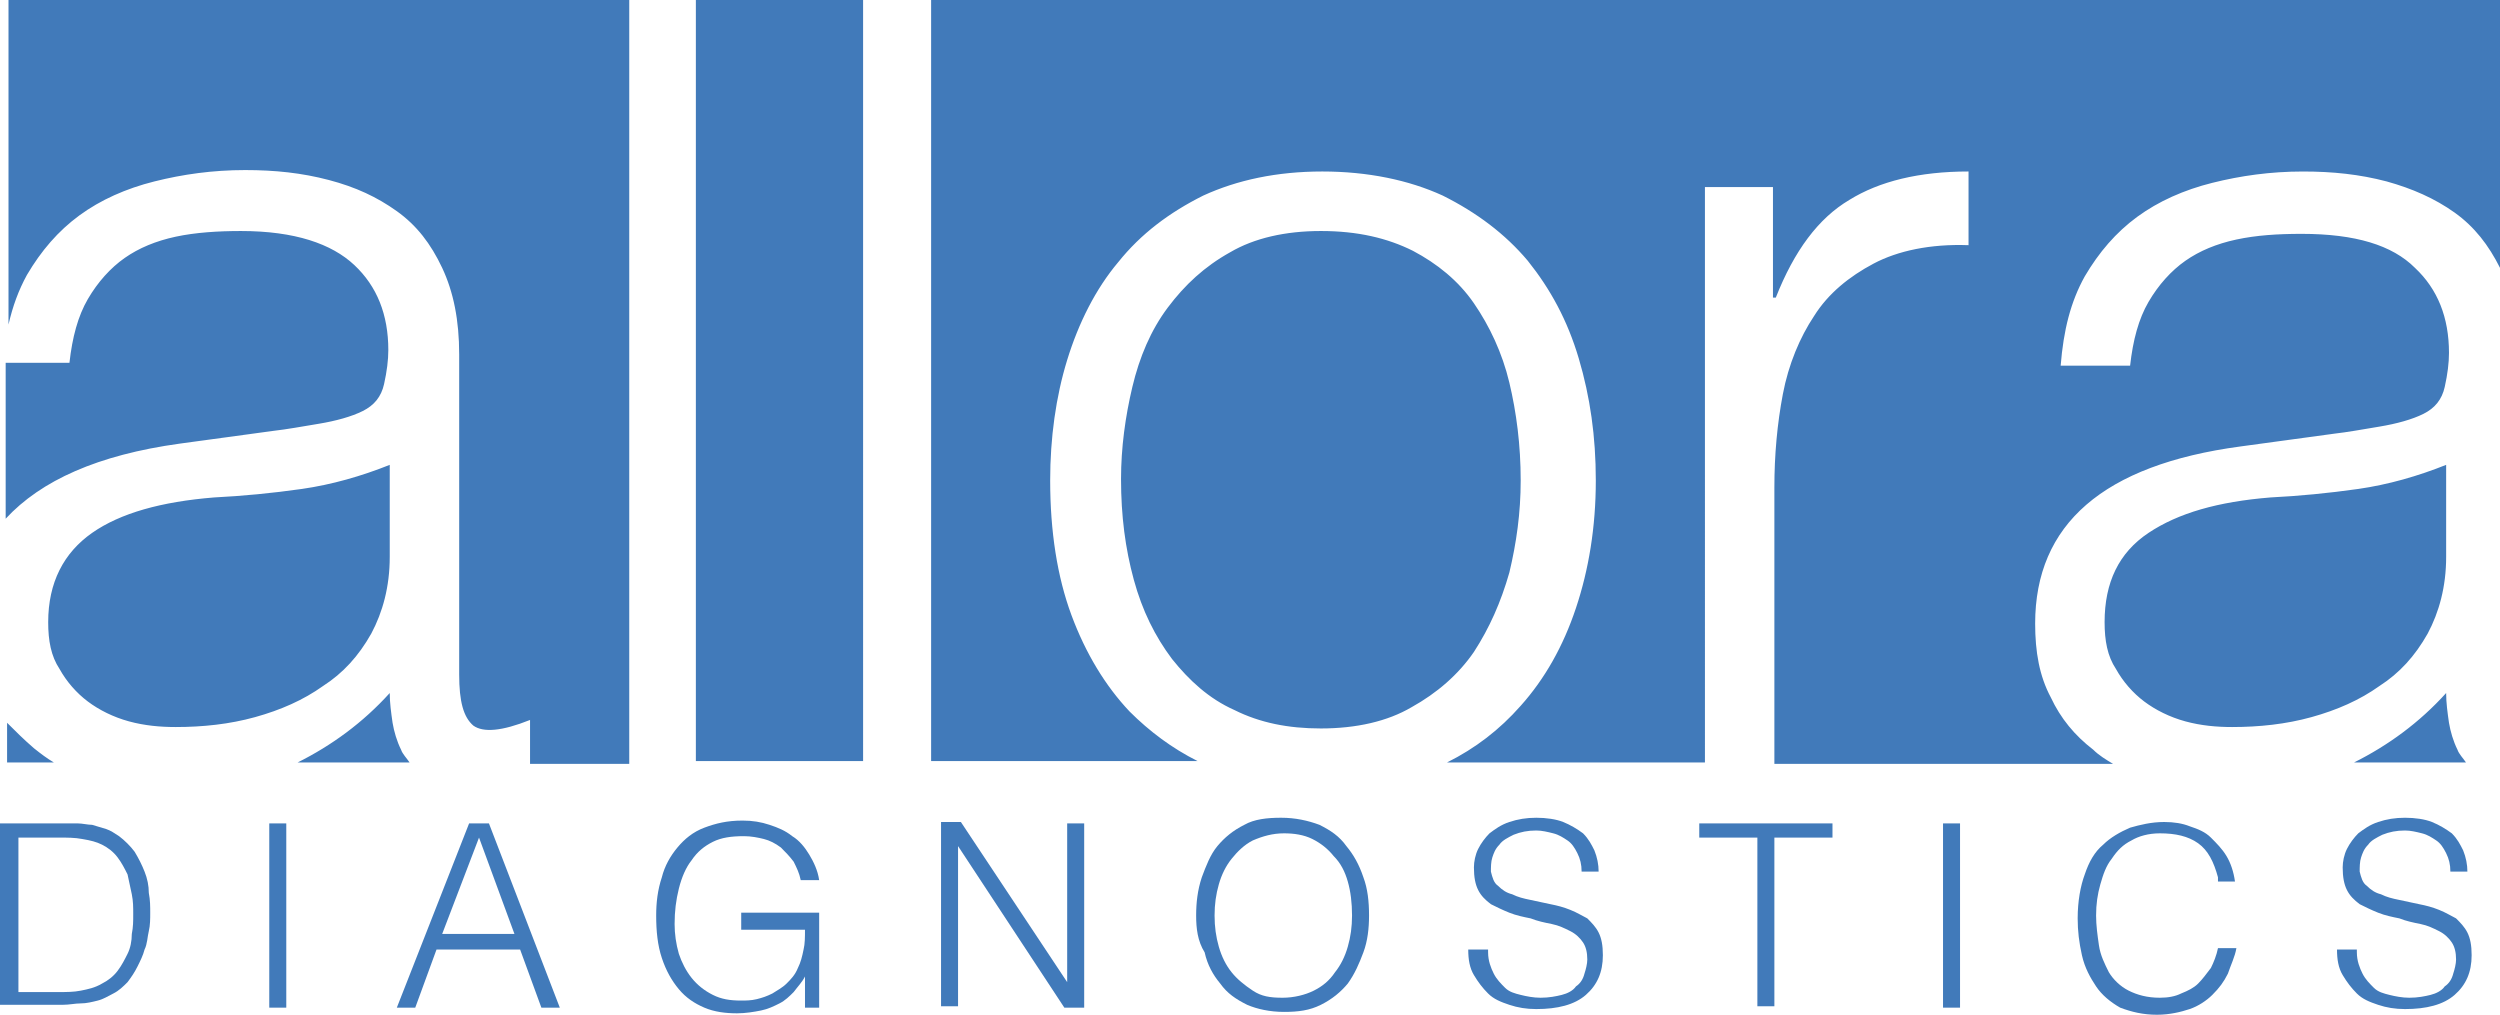
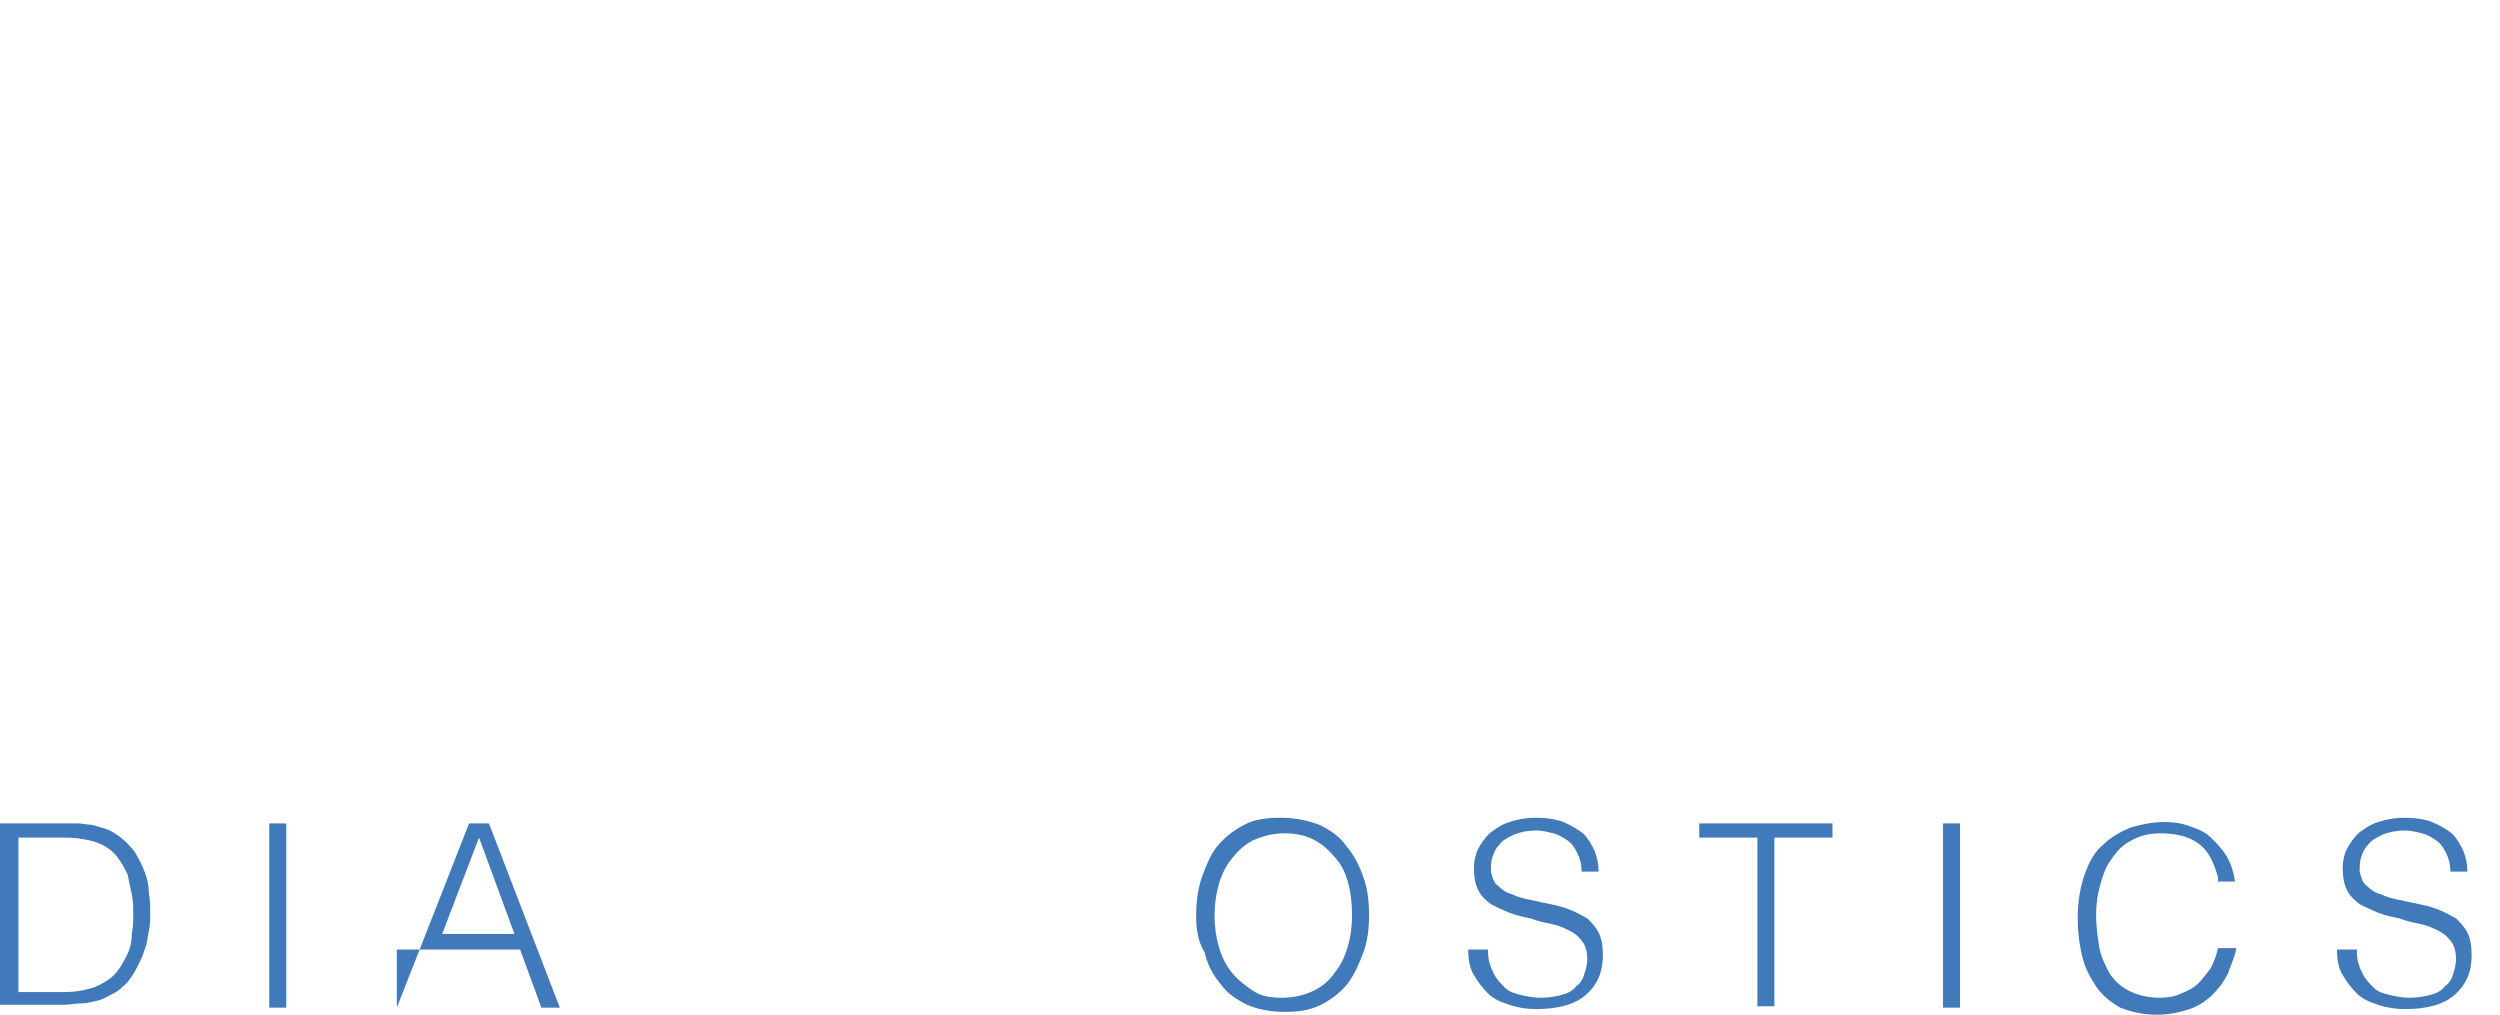
<svg xmlns="http://www.w3.org/2000/svg" version="1.1" id="Layer_1" x="0px" y="0px" viewBox="0 0 176.4 71.6" style="enable-background:new 0 0 176.4 71.6;" xml:space="preserve">
  <style type="text/css">
	.st0{fill:#417ABA;}
</style>
  <g>
    <path class="st0" d="M0,71.1v-13h4.4c0.4,0,0.7,0,1.1,0c0.3,0,0.7,0.1,1,0.1c0.3,0.1,0.7,0.2,1,0.3c0.3,0.1,0.6,0.3,0.9,0.5   c0.4,0.3,0.8,0.7,1.1,1.1c0.3,0.5,0.5,0.9,0.7,1.4s0.3,1,0.3,1.5c0.1,0.5,0.1,1,0.1,1.4s0,0.9-0.1,1.3s-0.1,0.9-0.3,1.3   c-0.1,0.4-0.3,0.8-0.5,1.2c-0.2,0.4-0.4,0.7-0.7,1.1c-0.3,0.3-0.6,0.6-1,0.8c-0.4,0.2-0.7,0.4-1.1,0.5s-0.8,0.2-1.2,0.2   c-0.4,0-0.8,0.1-1.3,0.1H0V71.1z M1.2,70h2.9c0.6,0,1.1,0,1.6-0.1s1-0.2,1.5-0.5c0.4-0.2,0.8-0.5,1.1-0.9c0.3-0.4,0.5-0.8,0.7-1.2   s0.3-0.9,0.3-1.4c0.1-0.5,0.1-0.9,0.1-1.4s0-0.9-0.1-1.4S9.1,62.2,9,61.7c-0.2-0.4-0.4-0.8-0.7-1.2c-0.3-0.4-0.7-0.7-1.1-0.9   c-0.4-0.2-0.8-0.3-1.4-0.4c-0.5-0.1-1.1-0.1-1.6-0.1H1.3V70H1.2z" />
    <path class="st0" d="M19,71.1v-13h1.2v13H19z" />
-     <path class="st0" d="M28,71.1l5.1-13h1.4l5,13h-1.3L36.7,67h-5.9l-1.5,4.1H28z M31.2,65.9h5.1l-2.5-6.8L31.2,65.9z" />
-     <path class="st0" d="M52.3,65.4v-1h5.5v6.7h-1v-2.2c-0.2,0.4-0.5,0.7-0.8,1.1c-0.3,0.3-0.6,0.6-1,0.8c-0.4,0.2-0.8,0.4-1.3,0.5   s-1.1,0.2-1.7,0.2c-0.8,0-1.6-0.1-2.3-0.4c-0.7-0.3-1.3-0.7-1.8-1.3c-0.5-0.6-0.9-1.3-1.2-2.2c-0.3-0.9-0.4-1.9-0.4-3   c0-0.9,0.1-1.8,0.4-2.7c0.2-0.8,0.6-1.5,1.1-2.1s1.1-1.1,1.9-1.4s1.6-0.5,2.7-0.5c0.7,0,1.3,0.1,1.9,0.3c0.6,0.2,1.1,0.4,1.6,0.8   c0.5,0.3,0.9,0.8,1.2,1.3c0.3,0.5,0.6,1.1,0.7,1.8h-1.3c-0.1-0.5-0.3-0.9-0.5-1.3c-0.3-0.4-0.6-0.7-0.9-1c-0.4-0.3-0.8-0.5-1.2-0.6   C53.5,59.1,53,59,52.5,59c-0.9,0-1.6,0.1-2.2,0.4s-1.1,0.7-1.5,1.3c-0.4,0.5-0.7,1.2-0.9,2c-0.2,0.8-0.3,1.6-0.3,2.5   c0,0.7,0.1,1.4,0.3,2.1c0.2,0.6,0.5,1.2,0.9,1.7s0.9,0.9,1.5,1.2c0.6,0.3,1.2,0.4,2,0.4c0.3,0,0.7,0,1.1-0.1s0.7-0.2,1.1-0.4   c0.3-0.2,0.7-0.4,1-0.7c0.3-0.3,0.6-0.6,0.8-1.1c0.2-0.4,0.3-0.8,0.4-1.3c0.1-0.4,0.1-0.9,0.1-1.4h-4.5V65.4z" />
-     <path class="st0" d="M67.6,59.7L67.6,59.7V71h-1.2V58h1.4l7.5,11.3l0,0V58.1h1.2v13h-1.4L67.6,59.7z" />
+     <path class="st0" d="M28,71.1l5.1-13h1.4l5,13h-1.3L36.7,67h-5.9H28z M31.2,65.9h5.1l-2.5-6.8L31.2,65.9z" />
    <path class="st0" d="M84.4,64.6c0-0.9,0.1-1.8,0.4-2.7c0.3-0.8,0.6-1.6,1.1-2.2s1.1-1.1,1.9-1.5c0.7-0.4,1.6-0.5,2.6-0.5   s1.9,0.2,2.7,0.5c0.8,0.4,1.4,0.8,1.9,1.5c0.5,0.6,0.9,1.3,1.2,2.2c0.3,0.8,0.4,1.7,0.4,2.7c0,0.9-0.1,1.8-0.4,2.6   c-0.3,0.8-0.6,1.5-1.1,2.2c-0.5,0.6-1.1,1.1-1.9,1.5s-1.6,0.5-2.6,0.5s-1.9-0.2-2.6-0.5c-0.8-0.4-1.4-0.8-1.9-1.5   c-0.5-0.6-0.9-1.3-1.1-2.2C84.5,66.4,84.4,65.5,84.4,64.6z M90.5,70.4c0.8,0,1.6-0.2,2.2-0.5s1.1-0.7,1.5-1.3   c0.4-0.5,0.7-1.1,0.9-1.8c0.2-0.7,0.3-1.4,0.3-2.2c0-0.9-0.1-1.7-0.3-2.4c-0.2-0.7-0.5-1.3-1-1.8c-0.4-0.5-0.9-0.9-1.5-1.2   c-0.6-0.3-1.3-0.4-2-0.4c-0.8,0-1.5,0.2-2.2,0.5c-0.6,0.3-1.1,0.8-1.5,1.3s-0.7,1.1-0.9,1.8c-0.2,0.7-0.3,1.4-0.3,2.2   c0,0.8,0.1,1.5,0.3,2.2c0.2,0.7,0.5,1.3,0.9,1.8s0.9,0.9,1.5,1.3S89.6,70.4,90.5,70.4z" />
    <path class="st0" d="M105,67.2c0,0.6,0.2,1.1,0.4,1.5c0.2,0.4,0.5,0.7,0.8,1s0.7,0.4,1.1,0.5s0.9,0.2,1.4,0.2   c0.6,0,1.1-0.1,1.5-0.2s0.8-0.3,1-0.6c0.3-0.2,0.5-0.5,0.6-0.9c0.1-0.3,0.2-0.7,0.2-1c0-0.5-0.1-0.9-0.3-1.2   c-0.2-0.3-0.5-0.6-0.9-0.8c-0.4-0.2-0.8-0.4-1.3-0.5s-1-0.2-1.5-0.4c-0.5-0.1-1-0.2-1.5-0.4c-0.5-0.2-0.9-0.4-1.3-0.6   c-0.4-0.3-0.7-0.6-0.9-1s-0.3-0.9-0.3-1.6c0-0.4,0.1-0.9,0.3-1.3c0.2-0.4,0.5-0.8,0.8-1.1c0.4-0.3,0.8-0.6,1.4-0.8   c0.6-0.2,1.2-0.3,1.9-0.3c0.7,0,1.4,0.1,1.9,0.3c0.5,0.2,1,0.5,1.4,0.8c0.4,0.4,0.6,0.8,0.8,1.2c0.2,0.5,0.3,1,0.3,1.5h-1.2   c0-0.5-0.1-0.9-0.3-1.3s-0.4-0.7-0.7-0.9c-0.3-0.2-0.6-0.4-1-0.5s-0.8-0.2-1.2-0.2c-0.6,0-1.1,0.1-1.6,0.3c-0.4,0.2-0.8,0.4-1,0.7   c-0.3,0.3-0.4,0.6-0.5,0.9s-0.1,0.7-0.1,1c0.1,0.4,0.2,0.8,0.5,1c0.3,0.3,0.6,0.5,1,0.6c0.4,0.2,0.8,0.3,1.3,0.4s0.9,0.2,1.4,0.3   s0.9,0.2,1.4,0.4c0.5,0.2,0.8,0.4,1.2,0.6c0.3,0.3,0.6,0.6,0.8,1s0.3,0.9,0.3,1.6c0,1.2-0.4,2.1-1.2,2.8c-0.8,0.7-2,1-3.5,1   c-0.7,0-1.3-0.1-1.9-0.3c-0.6-0.2-1.1-0.4-1.5-0.8s-0.7-0.8-1-1.3s-0.4-1.1-0.4-1.8h1.4V67.2z" />
    <path class="st0" d="M119.9,58.1h9.4v1h-4.1V71H124V59.1h-4.1L119.9,58.1L119.9,58.1z" />
    <path class="st0" d="M137.1,71.1v-13h1.2v13H137.1z" />
    <path class="st0" d="M156.5,61.9c-0.3-1.1-0.7-1.9-1.4-2.4s-1.6-0.7-2.7-0.7c-0.8,0-1.5,0.2-2,0.5c-0.6,0.3-1,0.7-1.4,1.3   c-0.4,0.5-0.6,1.1-0.8,1.8c-0.2,0.7-0.3,1.4-0.3,2.2c0,0.7,0.1,1.4,0.2,2.1c0.1,0.7,0.4,1.3,0.7,1.9c0.3,0.5,0.8,1,1.4,1.3   s1.3,0.5,2.2,0.5c0.6,0,1.1-0.1,1.5-0.3c0.5-0.2,0.9-0.4,1.2-0.7c0.3-0.3,0.6-0.7,0.9-1.1c0.2-0.4,0.4-0.9,0.5-1.4h1.3   c-0.1,0.6-0.4,1.2-0.6,1.8c-0.3,0.6-0.6,1-1.1,1.5c-0.4,0.4-1,0.8-1.6,1s-1.4,0.4-2.3,0.4c-1,0-1.8-0.2-2.6-0.5   c-0.7-0.4-1.3-0.9-1.7-1.5s-0.8-1.3-1-2.2s-0.3-1.7-0.3-2.6c0-1.2,0.2-2.3,0.5-3.1c0.3-0.9,0.7-1.6,1.3-2.1   c0.5-0.5,1.2-0.9,1.9-1.2c0.7-0.2,1.5-0.4,2.4-0.4c0.7,0,1.3,0.1,1.8,0.3c0.6,0.2,1.1,0.4,1.5,0.8s0.8,0.8,1.1,1.3s0.5,1.1,0.6,1.8   h-1.2V61.9z" />
    <path class="st0" d="M166.3,67.2c0,0.6,0.2,1.1,0.4,1.5s0.5,0.7,0.8,1s0.7,0.4,1.1,0.5c0.4,0.1,0.9,0.2,1.4,0.2   c0.6,0,1.1-0.1,1.5-0.2s0.8-0.3,1-0.6c0.3-0.2,0.5-0.5,0.6-0.9c0.1-0.3,0.2-0.7,0.2-1c0-0.5-0.1-0.9-0.3-1.2   c-0.2-0.3-0.5-0.6-0.9-0.8c-0.4-0.2-0.8-0.4-1.3-0.5s-1-0.2-1.5-0.4c-0.5-0.1-1-0.2-1.5-0.4c-0.5-0.2-0.9-0.4-1.3-0.6   c-0.4-0.3-0.7-0.6-0.9-1s-0.3-0.9-0.3-1.6c0-0.4,0.1-0.9,0.3-1.3s0.5-0.8,0.8-1.1c0.4-0.3,0.8-0.6,1.4-0.8c0.6-0.2,1.2-0.3,1.9-0.3   s1.4,0.1,1.9,0.3c0.5,0.2,1,0.5,1.4,0.8c0.4,0.4,0.6,0.8,0.8,1.2c0.2,0.5,0.3,1,0.3,1.5h-1.2c0-0.5-0.1-0.9-0.3-1.3   s-0.4-0.7-0.7-0.9c-0.3-0.2-0.6-0.4-1-0.5s-0.8-0.2-1.2-0.2c-0.6,0-1.1,0.1-1.6,0.3c-0.4,0.2-0.8,0.4-1,0.7   c-0.3,0.3-0.4,0.6-0.5,0.9s-0.1,0.7-0.1,1c0.1,0.4,0.2,0.8,0.5,1c0.3,0.3,0.6,0.5,1,0.6c0.4,0.2,0.8,0.3,1.3,0.4s0.9,0.2,1.4,0.3   s0.9,0.2,1.4,0.4c0.5,0.2,0.8,0.4,1.2,0.6c0.3,0.3,0.6,0.6,0.8,1s0.3,0.9,0.3,1.6c0,1.2-0.4,2.1-1.2,2.8c-0.8,0.7-2,1-3.5,1   c-0.7,0-1.3-0.1-1.9-0.3c-0.6-0.2-1.1-0.4-1.5-0.8s-0.7-0.8-1-1.3s-0.4-1.1-0.4-1.8h1.4V67.2z" />
  </g>
-   <path class="st0" d="M2.4,52.8c0.5,0.4,0.9,0.7,1.4,1H0.5V51C1.1,51.6,1.7,52.2,2.4,52.8z M12.7,31.3l6.6-0.9c0.9-0.1,2-0.3,3.2-0.5  s2.3-0.5,3.1-0.9s1.3-1,1.5-1.9s0.3-1.7,0.3-2.4c0-2.5-0.8-4.5-2.4-6s-4.2-2.4-8-2.4c-1.6,0-3.2,0.1-4.6,0.4s-2.6,0.8-3.6,1.5  s-1.9,1.7-2.6,2.9s-1.1,2.7-1.3,4.5H0.4v11C2.9,33.9,6.9,32.1,12.7,31.3z M26.2,44.7c0.8-1.5,1.3-3.3,1.3-5.4v-6.5  c-2,0.8-4.1,1.4-6.2,1.7c-2.1,0.3-4.2,0.5-6.2,0.6c-3.7,0.3-6.6,1.1-8.6,2.5s-3.1,3.5-3.1,6.3c0,1.3,0.2,2.4,0.8,3.3  c0.5,0.9,1.2,1.7,2,2.3s1.8,1.1,2.9,1.4s2.2,0.4,3.3,0.4c1.9,0,3.8-0.2,5.6-0.7s3.4-1.2,4.8-2.2C24.2,47.5,25.3,46.3,26.2,44.7z   M27.7,51c-0.1-0.7-0.2-1.4-0.2-2.1c-1.9,2.1-4.1,3.7-6.5,4.9h7.9c-0.2-0.3-0.5-0.6-0.6-0.9C28,52.3,27.8,51.6,27.7,51z M0.6,0v22.9  c0.3-1.3,0.7-2.4,1.3-3.5c1-1.7,2.2-3.1,3.7-4.2s3.3-1.9,5.3-2.4S15,12,17.3,12c2.1,0,4,0.2,5.9,0.7s3.4,1.2,4.8,2.2s2.4,2.3,3.2,4  c0.8,1.7,1.2,3.7,1.2,6.1v22.6c0,1.9,0.3,3,1,3.6c0.7,0.5,2,0.4,4-0.4v3.1h7V0H0.6z M49.1,53.7h11.8V0H49.1V53.7z M104,46  c1.1-1.7,1.9-3.5,2.5-5.6c0.5-2.1,0.8-4.2,0.8-6.5c0-2.5-0.3-4.8-0.8-6.9c-0.5-2.1-1.4-4-2.5-5.6s-2.6-2.8-4.3-3.7  c-1.8-0.9-3.9-1.4-6.5-1.4c-2.5,0-4.7,0.5-6.4,1.5c-1.8,1-3.2,2.3-4.4,3.9c-1.2,1.6-2,3.5-2.5,5.6s-0.8,4.3-0.8,6.5  c0,2.6,0.3,4.9,0.9,7.1s1.5,4,2.7,5.6c1.2,1.5,2.6,2.8,4.4,3.6c1.8,0.9,3.8,1.3,6.1,1.3c2.5,0,4.7-0.5,6.4-1.5  C101.4,48.9,102.9,47.6,104,46z M171.3,44.7c0.8-1.5,1.3-3.3,1.3-5.4v-6.5c-2,0.8-4.1,1.4-6.2,1.7c-2.1,0.3-4.2,0.5-6.2,0.6  c-3.7,0.3-6.5,1.1-8.6,2.5s-3.1,3.5-3.1,6.3c0,1.3,0.2,2.4,0.8,3.3c0.5,0.9,1.2,1.7,2,2.3s1.8,1.1,2.9,1.4c1.1,0.3,2.2,0.4,3.3,0.4  c1.9,0,3.8-0.2,5.6-0.7s3.4-1.2,4.8-2.2C169.3,47.5,170.4,46.3,171.3,44.7z M172.8,51c-0.1-0.7-0.2-1.4-0.2-2.1  c-1.9,2.1-4.1,3.7-6.5,4.9h7.9c-0.2-0.3-0.5-0.6-0.6-0.9C173.1,52.3,172.9,51.6,172.8,51z M65.7,0v53.7h18.8  c-1.8-0.9-3.4-2.1-4.8-3.5c-1.7-1.8-3.1-4.1-4.1-6.8c-1-2.7-1.5-5.9-1.5-9.5c0-3,0.4-5.9,1.2-8.5c0.8-2.6,2-5,3.6-6.9  c1.6-2,3.6-3.5,6-4.7c2.4-1.1,5.2-1.7,8.4-1.7c3.2,0,6.1,0.6,8.5,1.7c2.4,1.2,4.4,2.7,6,4.6c1.6,2,2.8,4.2,3.6,6.9  c0.8,2.7,1.2,5.5,1.2,8.6c0,3.3-0.5,6.3-1.4,9c-0.9,2.7-2.2,5-3.9,6.9c-1.5,1.7-3.2,3-5.2,4h18.2V13.2h4.8V21h0.2  c1.3-3.3,3-5.6,5.2-6.9c2.1-1.3,4.9-2,8.4-2v5.2c-2.7-0.1-5,0.4-6.7,1.3s-3.2,2.1-4.2,3.7c-1,1.5-1.8,3.4-2.2,5.5s-0.6,4.3-0.6,6.6  v19.5h23.9c-0.5-0.3-1-0.6-1.4-1c-1.3-1-2.3-2.2-3-3.7c-0.8-1.5-1.1-3.2-1.1-5.2c0-7,4.8-11.2,14.5-12.5l6.6-0.9  c0.9-0.1,2-0.3,3.2-0.5s2.3-0.5,3.1-0.9s1.3-1,1.5-1.9s0.3-1.7,0.3-2.4c0-2.5-0.8-4.5-2.4-6c-1.6-1.6-4.2-2.4-8-2.4  c-1.7,0-3.2,0.1-4.6,0.4c-1.4,0.3-2.6,0.8-3.6,1.5s-1.9,1.7-2.6,2.9c-0.7,1.2-1.1,2.7-1.3,4.5h-4.9c0.2-2.5,0.7-4.5,1.7-6.3  c1-1.7,2.2-3.1,3.7-4.2s3.3-1.9,5.3-2.4s4.1-0.8,6.4-0.8c2.1,0,4,0.2,5.9,0.7c1.8,0.5,3.4,1.2,4.8,2.2c1.4,1,2.4,2.3,3.2,3.9V0H65.7  z M37.3,53.7h-8.4" />
</svg>